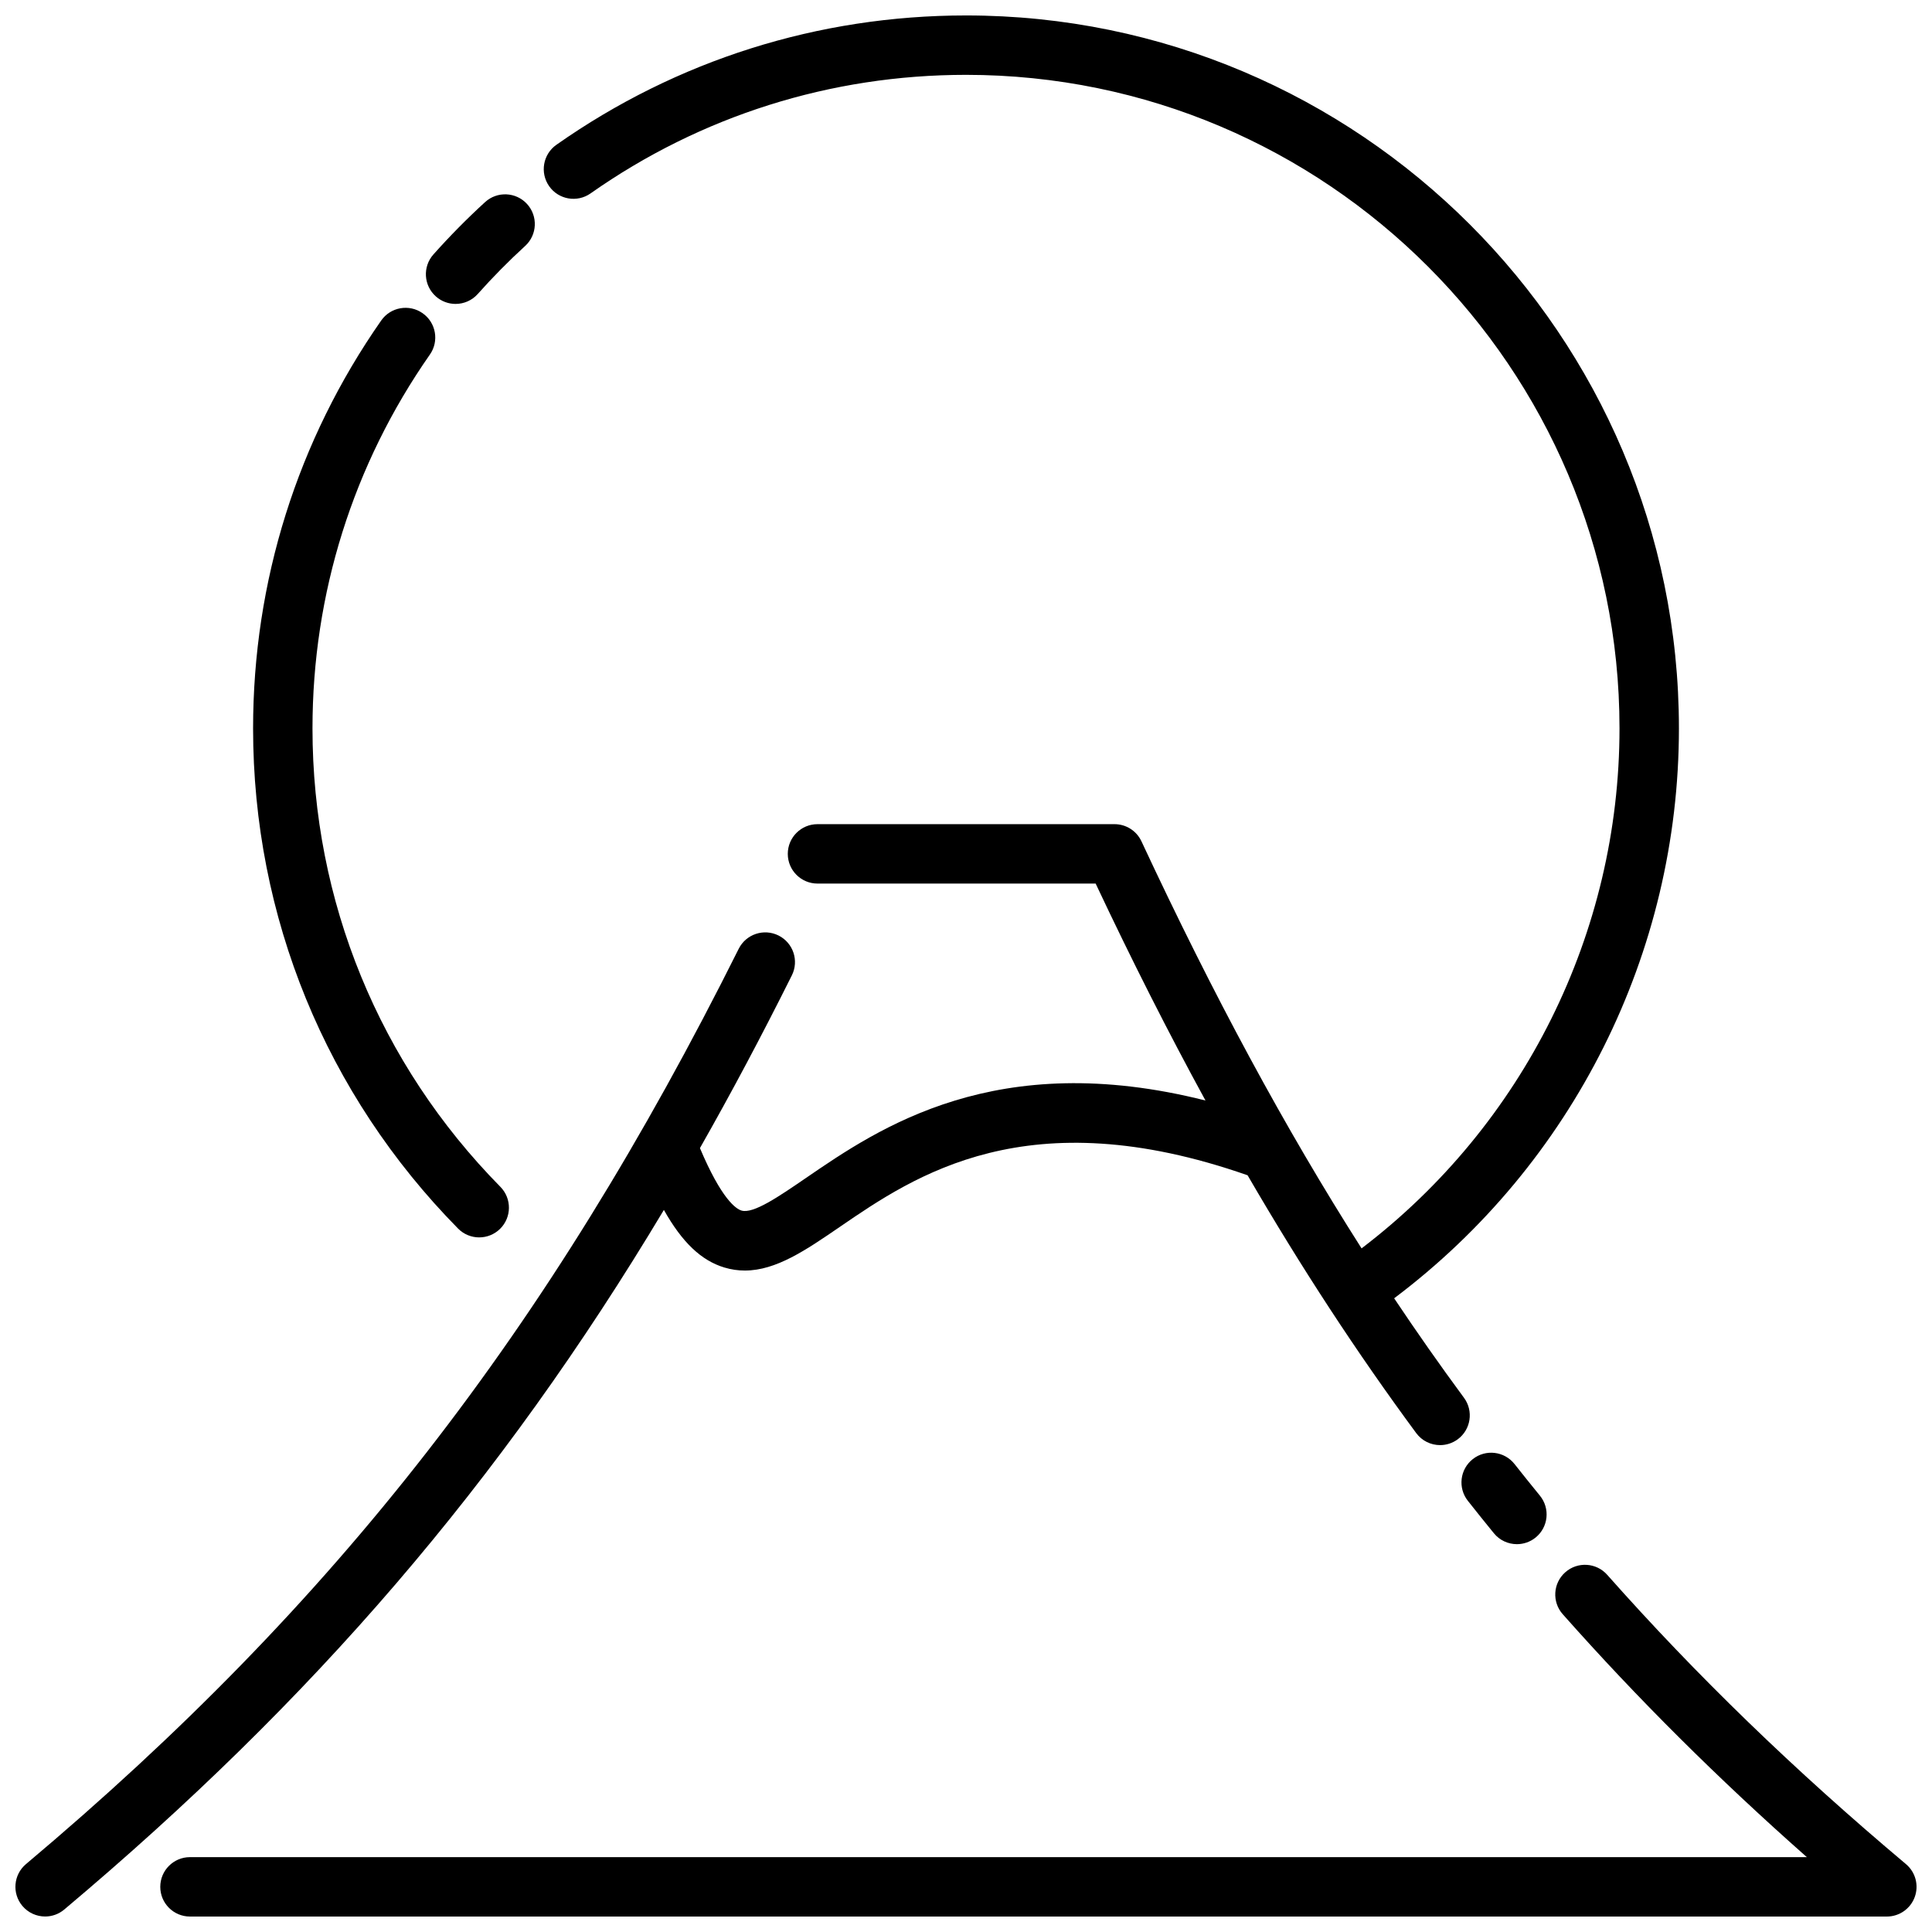
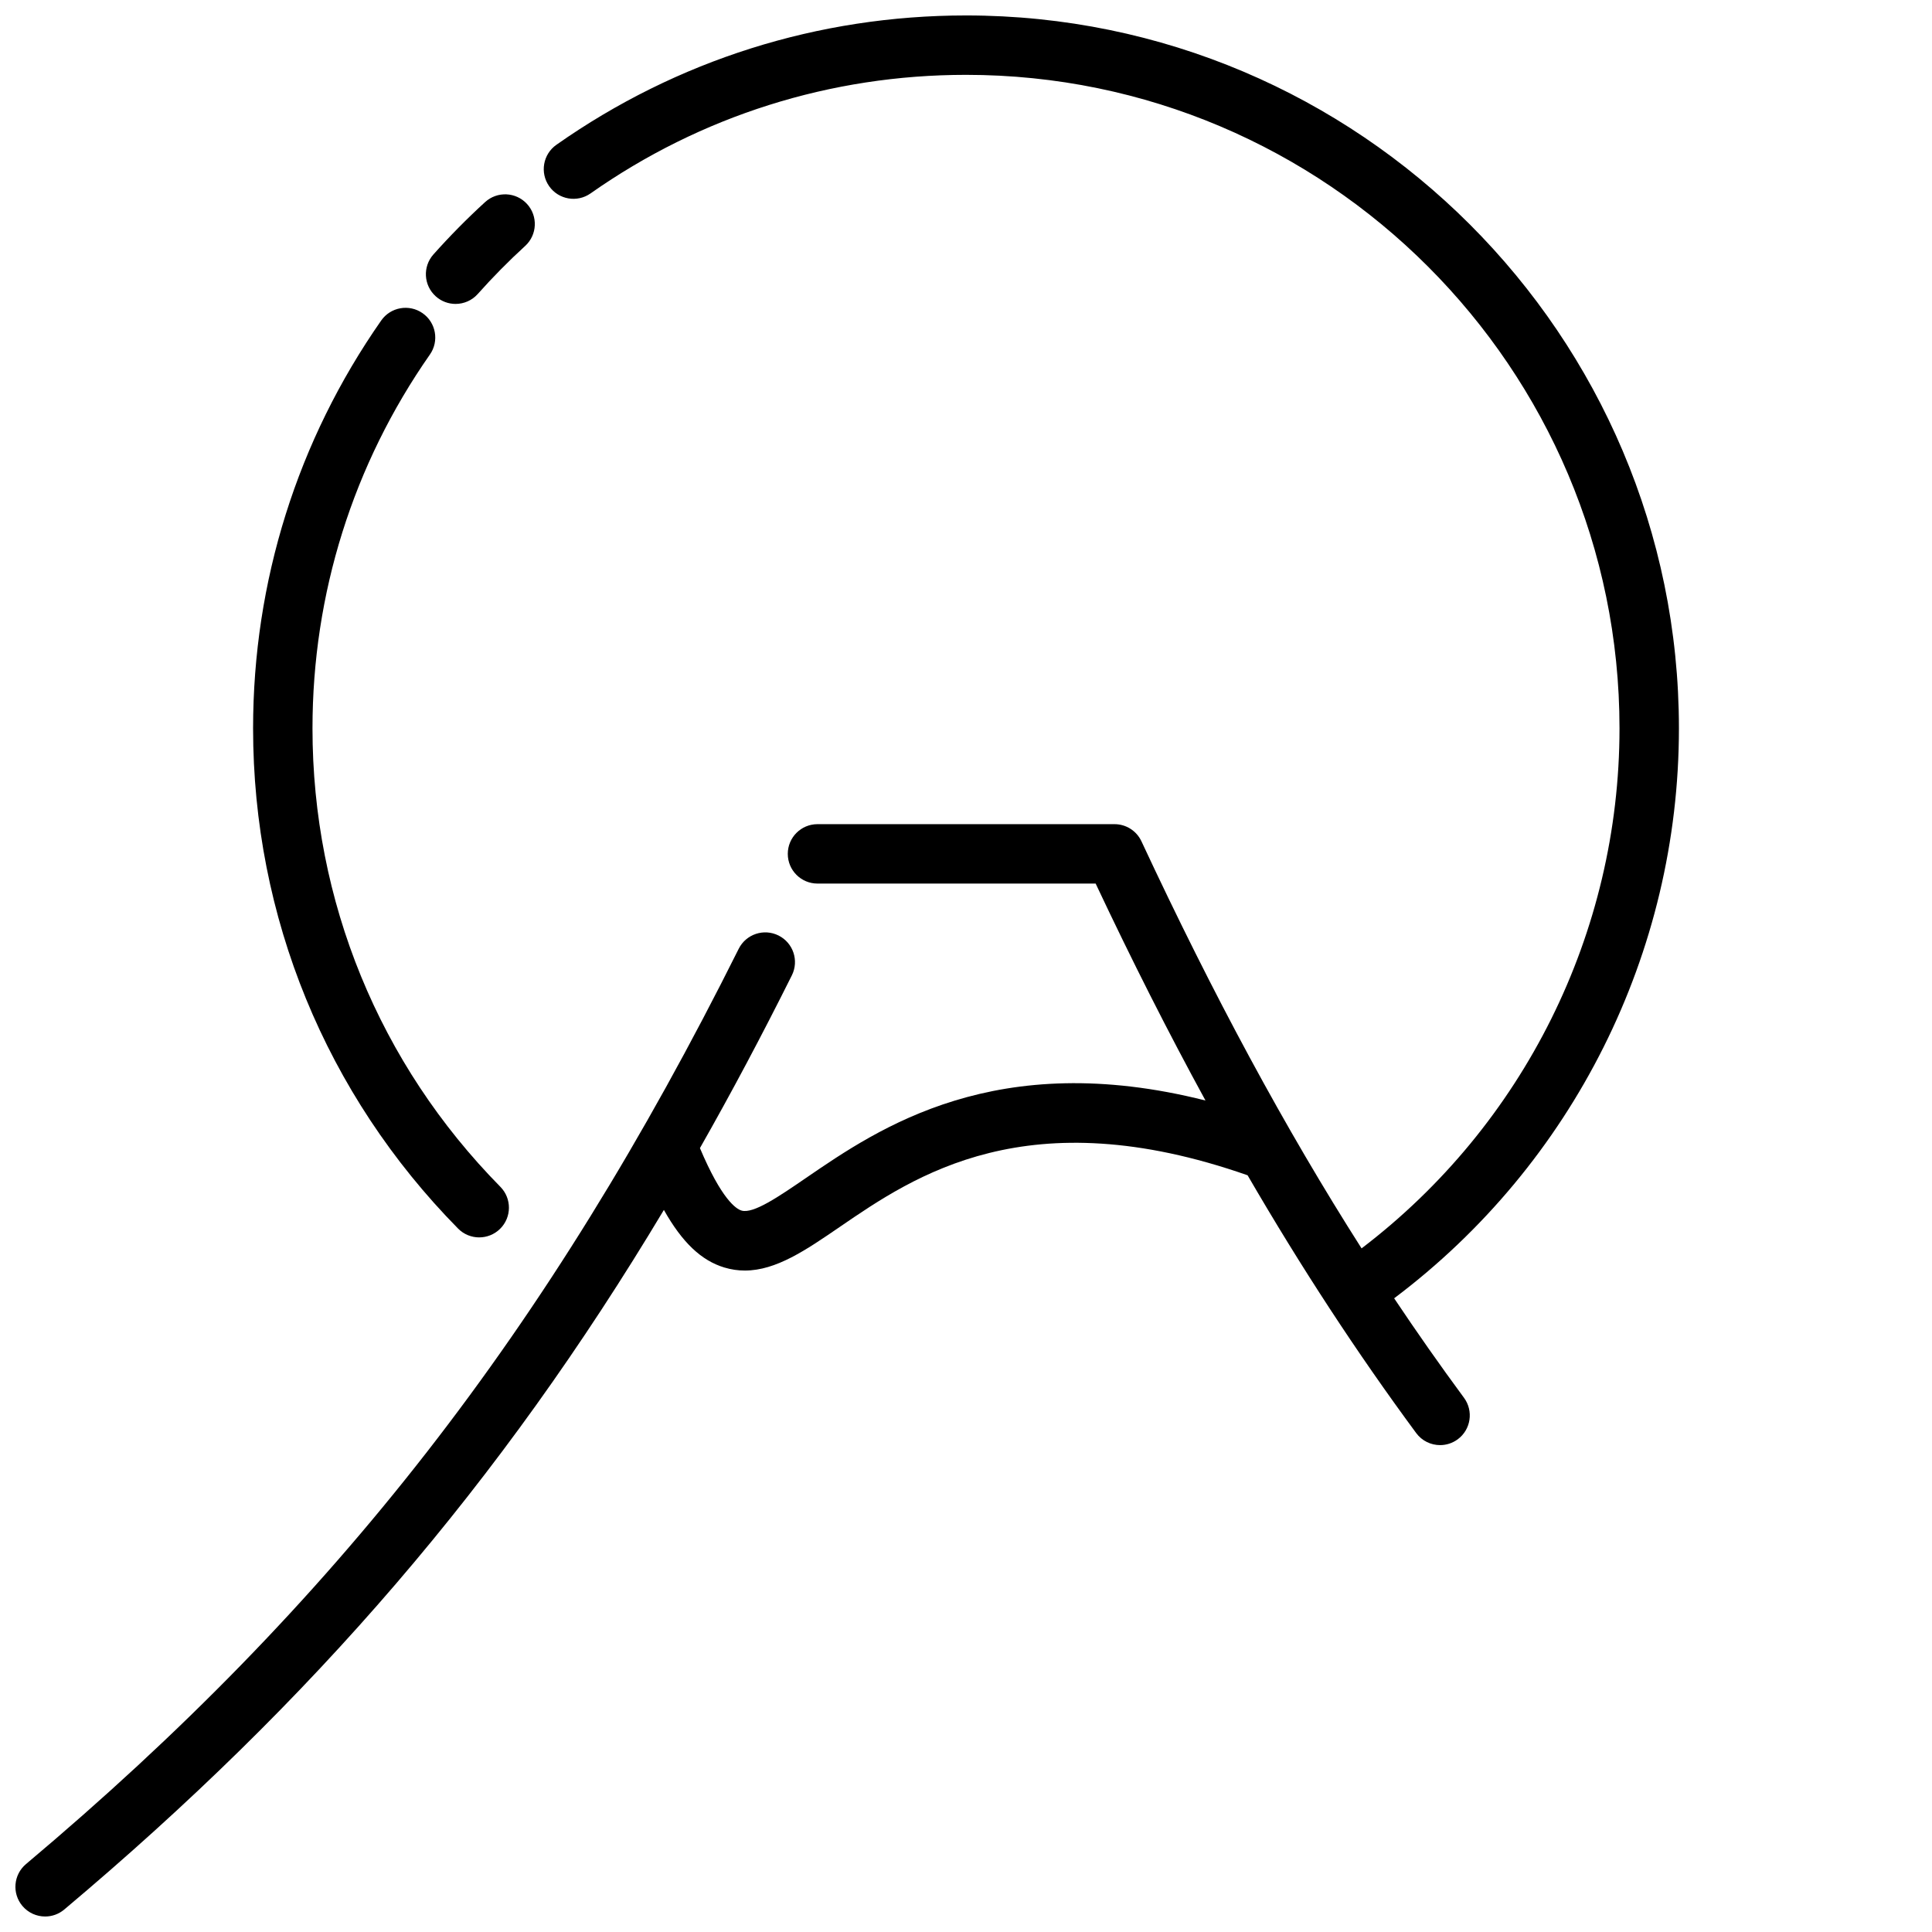
<svg xmlns="http://www.w3.org/2000/svg" width="800px" height="800px" version="1.1" viewBox="144 144 512 512">
  <defs>
    <clipPath id="b">
      <path d="m148.09 148.09h440.91v503.81h-440.91z" />
    </clipPath>
    <clipPath id="a">
-       <path d="m186 558h465.9v93.902h-465.9z" />
-     </clipPath>
+       </clipPath>
  </defs>
  <g clip-path="url(#b)">
    <path d="m319.94 464.65c4.875 8.66 9.941 13.414 16.008 15.25 1.84 0.555 3.648 0.809 5.441 0.809 8.285 0 16.203-5.43 25.125-11.539 19.883-13.625 49.781-34.113 108.11-13.707 14.254 24.539 28.977 47.027 44.676 68.309 1.543 2.094 3.926 3.199 6.34 3.199 1.621 0 3.262-0.5 4.668-1.535 3.5-2.582 4.242-7.508 1.664-11.008-6.316-8.562-12.473-17.336-18.508-26.363 47.387-35.648 75.469-91.535 75.469-151.04 0-104.18-84.75-188.93-188.93-188.93-39.125 0-76.668 11.855-108.56 34.285-3.555 2.5-4.41 7.41-1.91 10.969 2.5 3.555 7.41 4.41 10.969 1.91 29.227-20.555 63.633-31.422 99.504-31.422 95.496 0 173.18 77.691 173.18 173.18 0 54.199-25.414 105.12-68.355 137.82-20.262-31.797-39.254-66.969-58.336-107.88-1.293-2.773-4.074-4.543-7.133-4.543h-78.719c-4.348 0-7.871 3.523-7.871 7.871s3.523 7.871 7.871 7.871h73.715c9.648 20.477 19.297 39.539 29.109 57.492-55.457-14.008-86.523 7.269-105.86 20.516-7.195 4.93-13.992 9.594-17.109 8.645-1.422-0.43-5.25-2.93-11.008-16.547 8.316-14.629 16.414-29.855 24.359-45.781 1.941-3.891 0.363-8.617-3.527-10.559s-8.617-0.363-10.559 3.527c-50.48 101.14-106.96 173.68-188.87 242.55-3.328 2.797-3.758 7.766-0.961 11.09 1.559 1.852 3.789 2.805 6.031 2.805 1.789 0 3.586-0.605 5.062-1.848 65.852-55.367 115.59-113.04 158.91-185.4z" />
  </g>
  <g clip-path="url(#a)">
    <path d="m649.1 638.01c-29.648-24.93-55.547-50.008-79.176-76.668-2.883-3.254-7.859-3.555-11.113-0.672-3.254 2.883-3.555 7.859-0.672 11.113 19.754 22.289 41.043 43.48 64.695 64.379h-428.49c-4.348 0-7.871 3.523-7.871 7.871s3.523 7.871 7.871 7.871h449.69c3.309 0 6.262-2.07 7.394-5.176 1.133-3.106 0.203-6.59-2.328-8.719z" />
  </g>
-   <path d="m534.3 530.68c-3.414 2.695-3.996 7.644-1.301 11.055 2.254 2.859 4.574 5.746 6.894 8.59 1.555 1.906 3.82 2.894 6.106 2.894 1.75 0 3.512-0.582 4.973-1.773 3.367-2.746 3.871-7.707 1.125-11.074-2.266-2.777-4.531-5.602-6.734-8.391-2.699-3.414-7.652-3.996-11.062-1.301z" />
  <path d="m271 471.92c1.996 0 3.988-0.754 5.523-2.262 3.098-3.051 3.137-8.035 0.086-11.133-32.113-32.598-49.797-75.75-49.797-121.5 0-35.676 10.762-69.934 31.117-99.07 2.492-3.562 1.621-8.473-1.945-10.961-3.562-2.488-8.473-1.621-10.961 1.945-22.211 31.789-33.953 69.164-33.953 108.09 0 49.914 19.289 96.988 54.32 132.55 1.539 1.562 3.574 2.344 5.609 2.344z" />
  <path d="m259.5 222.55c1.5 1.336 3.371 1.992 5.231 1.992 2.168 0 4.328-0.891 5.883-2.637 3.949-4.434 8.172-8.715 12.559-12.727 3.207-2.934 3.43-7.914 0.496-11.121-2.934-3.207-7.914-3.43-11.121-0.496-4.781 4.371-9.391 9.043-13.695 13.875-2.887 3.246-2.598 8.223 0.648 11.113z" />
</svg>